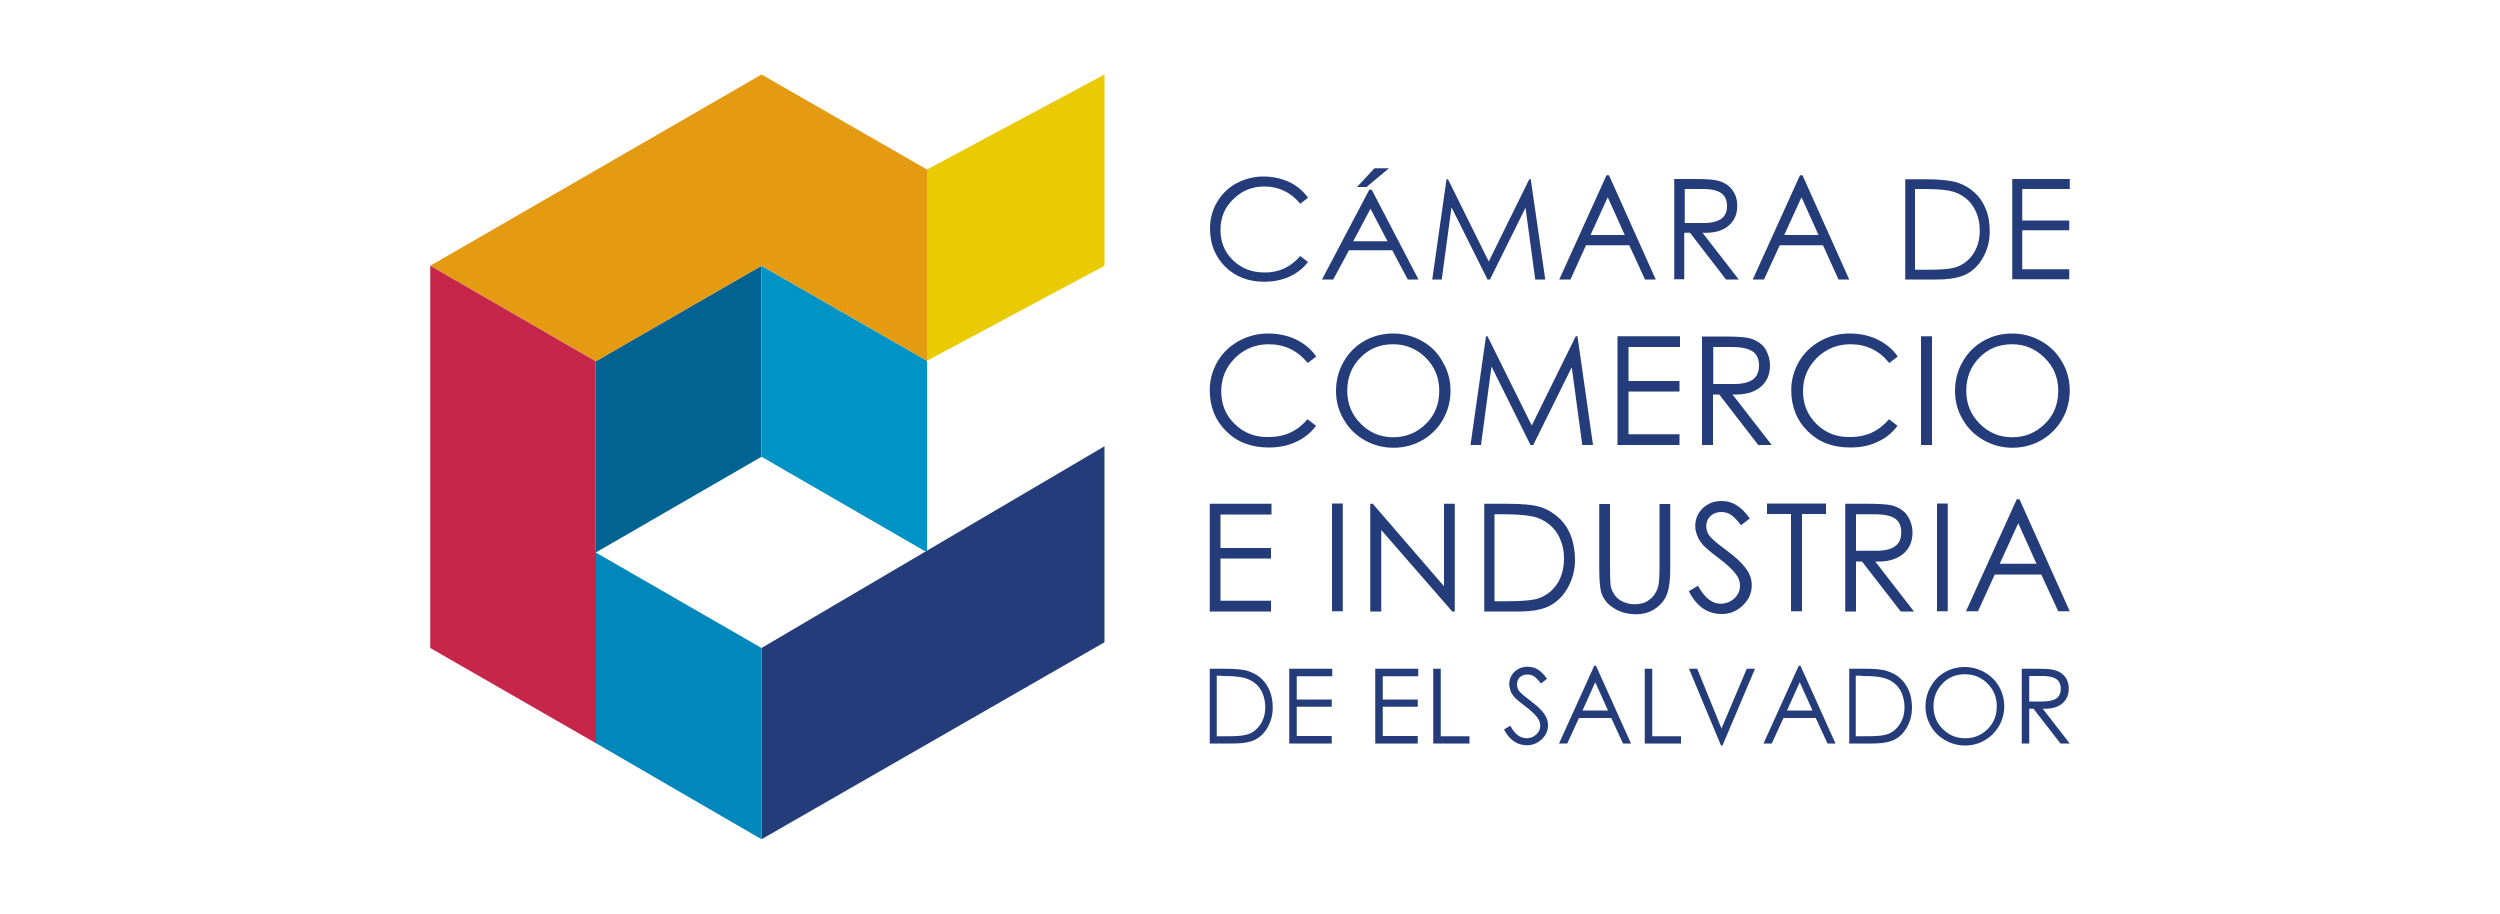
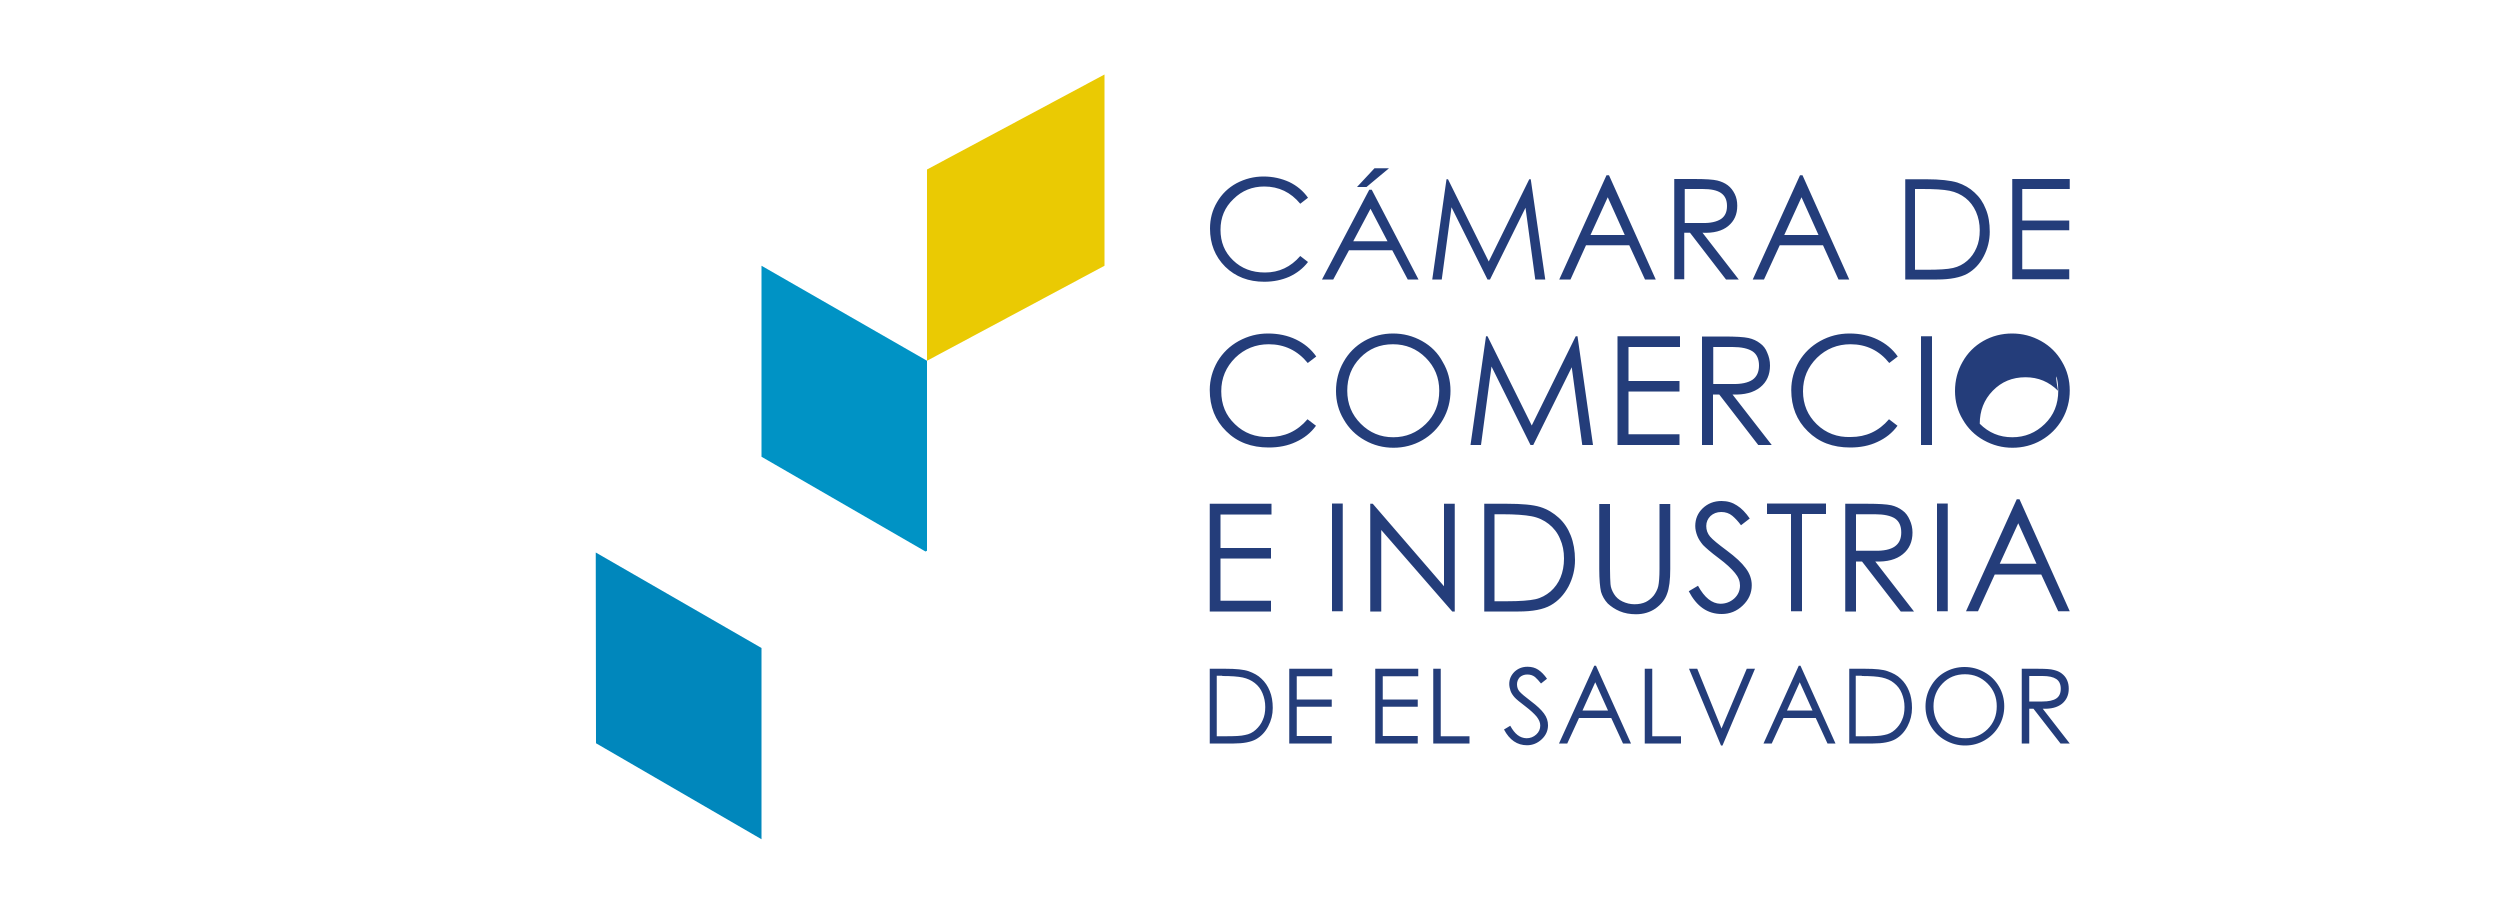
<svg xmlns="http://www.w3.org/2000/svg" version="1.1" id="Capa_1" x="0px" y="0px" width="1000px" height="365.5px" viewBox="0 0 1000 365.5" style="enable-background:new 0 0 1000 365.5;" xml:space="preserve">
  <style type="text/css">
	.st0{fill:#243D7A;}
	.st1{fill:#006392;}
	.st2{fill:#0093C5;}
	.st3{fill:#0087BC;}
	.st4{fill:#EACA03;}
	.st5{fill:#E49B12;}
	.st6{fill:#C6264A;}
</style>
  <g>
-     <path class="st0" d="M824.9,167.7c2-3.5,3-7.4,3-11.5c0-4.1-1-8-3.1-11.5c-2-3.5-4.8-6.3-8.4-8.3c-3.6-2-7.4-3-11.6-3   c-4.1,0-8,1-11.5,3c-3.5,2-6.3,4.8-8.3,8.4c-2,3.5-3,7.4-3,11.6c0,4.1,1,7.9,3.1,11.4c2,3.5,4.8,6.3,8.4,8.3c3.6,2,7.4,3,11.5,3   c4.1,0,8-1,11.5-3C820.1,174,822.8,171.3,824.9,167.7 M823.3,156.3c0,5.4-1.8,9.8-5.4,13.3c-3.6,3.5-7.9,5.3-13,5.3   s-9.4-1.8-13-5.4c-3.6-3.6-5.4-8-5.4-13.2c0-5.2,1.7-9.6,5.2-13.2c3.5-3.6,7.8-5.4,13.1-5.4c5.1,0,9.4,1.8,13,5.4   C821.5,146.7,823.3,151.1,823.3,156.3 M808.9,75.6h19v-4h-23v40.1h22.8v-4h-18.8V92.1h18.8v-3.9h-18.8V75.6z M793.5,102.5   c1.6-3.1,2.4-6.4,2.4-9.8c0-3.5-0.5-6.5-1.6-9.1c-1-2.6-2.5-4.8-4.5-6.6c-1.9-1.8-4.2-3.1-6.9-4c-2.7-0.8-6.8-1.3-12.5-1.3h-8.3   v40.1h12.8c5.2,0,9.2-0.8,12-2.3C789.7,107.9,791.9,105.6,793.5,102.5 M791.9,92.1c0,2.6-0.4,5-1.3,7c-0.9,2.1-2.1,3.8-3.7,5.2   c-1.6,1.4-3.5,2.4-5.7,2.9c-2.2,0.5-5.7,0.7-10.5,0.7H766V75.6h2.9c4.8,0,8.4,0.2,10.9,0.7c2.5,0.5,4.6,1.5,6.4,2.9   c1.8,1.4,3.2,3.3,4.2,5.5C791.4,87,791.9,89.5,791.9,92.1 M761,204.2c-1.3-1-2.8-1.7-4.5-2.1c-1.8-0.4-5-0.6-9.8-0.6h-8.6v43.1h4.3   v-20h2.4l15.5,20h5.3l-15.5-20c4.8,0.2,8.4-0.8,11-2.9c2.6-2.1,3.9-5,3.9-8.7c0-1.8-0.4-3.5-1.1-5   C763.2,206.4,762.3,205.1,761,204.2 M760.5,213c0,2.6-0.9,4.4-2.6,5.6c-1.7,1.2-4.5,1.8-8.1,1.7h-7.4v-14.6h7.6   c3.6,0,6.3,0.6,8,1.7C759.7,208.6,760.5,210.4,760.5,213 M726.7,169.7c-3.6-3.5-5.5-7.9-5.5-13.2s1.9-9.7,5.6-13.4   c3.7-3.6,8.2-5.4,13.4-5.4c6.3,0,11.5,2.5,15.5,7.5l3.4-2.6c-2.1-3-4.8-5.2-8.1-6.8c-3.3-1.6-7-2.4-11.2-2.4c-4.2,0-8.1,1-11.7,3   c-3.6,2-6.4,4.7-8.5,8.2c-2,3.5-3.1,7.3-3.1,11.4c0,6.7,2.2,12.2,6.6,16.5c4.4,4.4,10,6.5,17,6.5c4,0,7.6-0.7,10.8-2.2   c3.3-1.5,6-3.6,8.1-6.5l-3.4-2.6c-4.1,4.8-9.2,7.1-15.3,7.1C734.9,175,730.3,173.2,726.7,169.7 M735.4,111.8h4.3L721,70.1h-1   l-18.9,41.7h4.5l6.3-13.7h17.3L735.4,111.8z M727.4,94h-13.7l6.9-15.1L727.4,94z M704,137.3c-1.3-1-2.8-1.7-4.6-2.1   c-1.8-0.4-5.1-0.6-9.9-0.6h-8.7V178h4.4v-20.2h2.5l15.6,20.2h5.4l-15.7-20.2c4.8,0.2,8.5-0.8,11.1-2.9c2.6-2.1,3.9-5,3.9-8.7   c0-1.9-0.4-3.5-1.1-5.1C706.3,139.5,705.3,138.2,704,137.3 M703.6,146.2c0,2.6-0.9,4.5-2.6,5.7c-1.8,1.2-4.5,1.8-8.2,1.7h-7.5   v-14.8h7.7c3.6,0,6.3,0.6,8.1,1.8C702.7,141.7,703.6,143.6,703.6,146.2 M695.5,111.8L681,93.1c4.4,0.2,7.9-0.7,10.3-2.7   c2.4-2,3.6-4.6,3.6-8.1c0-1.7-0.3-3.3-1-4.7c-0.7-1.4-1.6-2.6-2.8-3.5c-1.2-0.9-2.6-1.5-4.2-1.9c-1.7-0.4-4.7-0.6-9.2-0.6h-8v40.1   h4V93.1h2.3l14.4,18.7H695.5z M680.8,89.2h-6.9V75.6h7.1c3.4,0,5.8,0.5,7.4,1.6c1.6,1.1,2.4,2.8,2.4,5.2c0,2.4-0.8,4.1-2.4,5.2   C686.7,88.7,684.2,89.3,680.8,89.2 M658,111.8h4.3l-18.7-41.7h-1l-18.9,41.7h4.5l6.2-13.7h17.3L658,111.8z M649.9,94h-13.7   l6.9-15.1L649.9,94z M614.1,111.8h4l-5.8-40.1h-0.6l-16.2,32.9l-16.3-32.9h-0.6l-5.7,40.1h3.8l3.9-28.9l14.4,28.9h1l14.2-28.7   L614.1,111.8z M568.8,136.4c-3.6-2-7.4-3-11.6-3c-4.1,0-8,1-11.5,3c-3.5,2-6.3,4.8-8.3,8.4c-2,3.5-3,7.4-3,11.6   c0,4.1,1,7.9,3.1,11.4c2,3.5,4.8,6.3,8.4,8.3c3.5,2,7.4,3,11.5,3c4.1,0,8-1,11.5-3c3.5-2,6.3-4.8,8.3-8.3c2-3.5,3-7.4,3-11.5   c0-4.1-1-8-3.1-11.5C575.2,141.2,572.4,138.4,568.8,136.4 M570.3,143.1c3.6,3.6,5.4,8,5.4,13.2c0,5.4-1.8,9.8-5.4,13.3   c-3.6,3.5-7.9,5.3-13,5.3c-5.1,0-9.4-1.8-13-5.4c-3.6-3.6-5.4-8-5.4-13.2c0-5.2,1.7-9.6,5.2-13.2c3.5-3.6,7.8-5.4,13.1-5.4   C562.3,137.7,566.7,139.5,570.3,143.1 M563.1,111.8h4.3l-18.7-35.9h-1l-18.9,35.9h4.5l6.3-11.7h17.3L563.1,111.8z M555,96.5h-13.7   l6.9-13L555,96.5z M546.6,74.8l9-7.5h-5.8l-7,7.5H546.6z M494,169.7c-3.7-3.5-5.5-7.9-5.5-13.2s1.9-9.7,5.6-13.4   c3.7-3.6,8.2-5.4,13.4-5.4c6.3,0,11.5,2.5,15.6,7.5l3.4-2.6c-2.1-3-4.8-5.2-8.1-6.8c-3.3-1.6-7.1-2.4-11.2-2.4c-4.2,0-8,1-11.7,3   c-3.6,2-6.4,4.7-8.5,8.2c-2,3.5-3.1,7.3-3.1,11.4c0,6.7,2.2,12.2,6.6,16.5c4.4,4.4,10.1,6.5,17,6.5c4,0,7.6-0.7,10.8-2.2   c3.3-1.5,6-3.6,8.1-6.5l-3.4-2.6c-4.1,4.8-9.2,7.1-15.3,7.1C502.2,175,497.6,173.2,494,169.7 M493.2,104.1c-3.4-3.3-5-7.3-5-12.2   c0-4.9,1.7-9,5.2-12.3c3.4-3.4,7.6-5,12.3-5c5.8,0,10.6,2.3,14.4,6.9l3.1-2.4c-1.9-2.7-4.4-4.8-7.5-6.3c-3.1-1.4-6.5-2.2-10.3-2.2   c-3.8,0-7.4,0.9-10.8,2.7c-3.3,1.8-5.9,4.3-7.8,7.6c-1.9,3.2-2.8,6.7-2.8,10.5c0,6.1,2,11.2,6.1,15.3c4.1,4,9.3,6,15.6,6   c3.7,0,7-0.7,10-2c3-1.4,5.5-3.3,7.5-5.9l-3.1-2.4c-3.8,4.4-8.5,6.6-14.1,6.6C500.8,109,496.6,107.4,493.2,104.1 M508.6,201.5   h-24.7v43.1h24.5v-4.3h-20.2v-16.9h20.2v-4.2h-20.2v-13.4h20.4V201.5z M490.1,267.5h-6.2v29.9h9.6c3.9,0,6.9-0.6,8.9-1.7   c2.1-1.2,3.7-2.9,4.9-5.2c1.2-2.3,1.8-4.7,1.8-7.3c0-2.6-0.4-4.9-1.2-6.8c-0.8-2-1.9-3.6-3.3-4.9c-1.4-1.4-3.2-2.3-5.1-3   C497.5,267.8,494.4,267.5,490.1,267.5 M488.9,270.4c3.6,0,6.3,0.2,8.2,0.6c1.8,0.4,3.4,1.1,4.8,2.2c1.4,1.1,2.4,2.4,3.1,4.1   c0.7,1.7,1.1,3.5,1.1,5.5c0,2-0.3,3.7-1,5.2c-0.6,1.5-1.6,2.8-2.8,3.9c-1.2,1.1-2.6,1.8-4.3,2.1c-1.6,0.4-4.2,0.5-7.8,0.5h-3.5   v-24.2H488.9z M532.8,244.5h4.3v-43.1h-4.3V244.5z M532.9,267.5h-17.2v29.9h17v-3h-14v-11.7h14v-2.9h-14v-9.3h14.2V267.5z    M549.1,201.5h-1v43.1h4.4V212l28.4,32.6h1v-43.1h-4.3v33L549.1,201.5z M567.3,267.5h-17.2v29.9h17v-3h-14v-11.7h14v-2.9h-14v-9.3   h14.2V267.5z M576.3,267.5h-3v29.9h14.5v-2.9h-11.5V267.5z M594.4,134.5l-6.2,43.5h4.2l4.2-31.4l15.6,31.4h1.1l15.4-31.1l4.2,31.1   h4.3l-6.2-43.5h-0.7l-17.6,35.7L595,134.5H594.4z M602.6,201.5h-8.9v43.1h13.7c5.6,0,9.9-0.8,12.9-2.5c3-1.7,5.3-4.2,7.1-7.5   c1.7-3.3,2.6-6.8,2.6-10.6c0-3.7-0.6-7-1.7-9.8c-1.1-2.8-2.7-5.2-4.8-7.1c-2.1-1.9-4.5-3.4-7.4-4.3   C613.2,201.9,608.8,201.5,602.6,201.5 M600.9,205.7c5.2,0,9.1,0.3,11.7,0.8c2.7,0.5,5,1.6,6.9,3.1c2,1.6,3.5,3.5,4.5,5.9   c1.1,2.4,1.6,5,1.6,7.9s-0.5,5.4-1.4,7.6c-0.9,2.2-2.3,4.1-4,5.6c-1.8,1.5-3.8,2.6-6.1,3.1c-2.3,0.5-6.1,0.8-11.3,0.8h-5v-34.8   H600.9z M604.1,290.3l-2.5,1.5c2.2,4.2,5.3,6.3,9.2,6.3c2.2,0,4.2-0.8,5.9-2.4c1.7-1.6,2.5-3.5,2.5-5.6c0-1.7-0.5-3.2-1.6-4.7   c-1.1-1.5-2.8-3.1-5.2-4.9c-2.4-1.8-3.9-3.1-4.6-3.9c-0.7-0.8-1-1.8-1-2.9c0-1.1,0.4-2,1.1-2.8c0.8-0.7,1.8-1.1,3-1.1   c1.2,0,2.2,0.3,3.1,1c0.8,0.7,1.6,1.6,2.4,2.6l2.4-1.9c-1.1-1.6-2.3-2.8-3.5-3.6c-1.2-0.8-2.6-1.2-4.3-1.2c-2.1,0-3.8,0.7-5.2,2   c-1.4,1.4-2.1,3-2.1,4.9c0,0.9,0.2,1.8,0.5,2.7c0.3,0.9,0.9,1.8,1.6,2.6c0.7,0.8,2.2,2,4.3,3.6c2.1,1.6,3.6,3,4.6,4.2   c0.9,1.2,1.4,2.3,1.4,3.5c0,1.4-0.5,2.6-1.6,3.6c-1.1,1-2.4,1.5-3.9,1.5C607.9,295.2,605.9,293.6,604.1,290.3 M637.7,266.3   l-14.1,31.1h3.3l4.7-10.2h12.9l4.7,10.2h3.2l-14-31.1H637.7z M633,284.2l5.1-11.3l5.1,11.3H633z M647.9,244.5   c1.9,0.8,4.1,1.2,6.5,1.2c3,0,5.6-0.8,7.8-2.3c2.2-1.6,3.8-3.5,4.6-5.8c0.9-2.3,1.3-5.7,1.3-10v-26h-4.3v26c0,3.2-0.2,5.5-0.5,6.9   c-0.3,1.3-1,2.6-1.8,3.7c-0.9,1.1-2,2-3.2,2.6c-1.3,0.6-2.8,0.9-4.5,0.9c-1.7,0-3.3-0.4-4.8-1.1c-1.5-0.7-2.6-1.7-3.4-3   c-0.8-1.3-1.3-2.6-1.4-3.9c-0.1-1.4-0.2-3.4-0.2-6.1v-26h-4.3v26c0,4.3,0.3,7.3,0.7,9.1c0.5,1.7,1.4,3.3,2.7,4.7   C644.4,242.6,646,243.7,647.9,244.5 M651.4,173.7v-17.1h20.4v-4.2h-20.4v-13.6H672v-4.3h-25V178h24.8v-4.3H651.4z M660.9,267.5h-3   v29.9h14.5v-2.9h-11.5V267.5z M679.2,234.3l-3.7,2.2c3.2,6.1,7.5,9.1,13.2,9.1c3.2,0,6-1.1,8.4-3.4c2.4-2.3,3.6-5,3.6-8.1   c0-2.4-0.8-4.7-2.4-6.8c-1.6-2.2-4.1-4.5-7.6-7.1c-3.5-2.6-5.7-4.4-6.7-5.6c-1-1.2-1.5-2.6-1.5-4.2c0-1.6,0.6-2.9,1.7-4   c1.1-1,2.5-1.6,4.3-1.6c1.7,0,3.2,0.5,4.4,1.5c1.2,1,2.4,2.3,3.5,3.8l3.5-2.7c-1.6-2.3-3.3-4.1-5.1-5.2c-1.8-1.2-3.8-1.8-6.2-1.8   c-3,0-5.5,1-7.5,2.9c-2,1.9-3,4.3-3,7.1c0,1.3,0.3,2.6,0.8,3.9c0.5,1.3,1.3,2.5,2.3,3.7c1.1,1.1,3.1,2.9,6.2,5.2   c3.1,2.3,5.2,4.3,6.6,6s2,3.3,2,5c0,2.1-0.8,3.8-2.3,5.2c-1.6,1.4-3.4,2.1-5.6,2.1C684.8,241.4,681.8,239.1,679.2,234.3    M678.9,267.5h-3.3l12.8,30.7h0.6l13-30.7h-3.3l-10.1,23.9L678.9,267.5z M720.8,244.5v-38.9h9.6v-4.2h-23.6v4.2h9.6v38.9H720.8z    M719.5,266.3l-14.1,31.1h3.3l4.7-10.2h12.9l4.7,10.2h3.2l-14-31.1H719.5z M714.8,284.2l5.1-11.3l5.1,11.3H714.8z M745.9,267.5   h-6.2v29.9h9.5c3.9,0,6.9-0.6,8.9-1.7c2.1-1.2,3.7-2.9,4.9-5.2c1.2-2.3,1.8-4.7,1.8-7.3c0-2.6-0.4-4.9-1.2-6.8   c-0.8-2-1.9-3.6-3.3-4.9c-1.4-1.4-3.2-2.3-5.2-3C753.3,267.8,750.2,267.5,745.9,267.5 M744.7,270.4c3.6,0,6.3,0.2,8.1,0.6   c1.8,0.4,3.5,1.1,4.8,2.2c1.4,1.1,2.4,2.4,3.1,4.1c0.7,1.7,1.1,3.5,1.1,5.5c0,2-0.3,3.7-1,5.2c-0.6,1.5-1.6,2.8-2.8,3.9   c-1.2,1.1-2.6,1.8-4.3,2.1c-1.6,0.4-4.2,0.5-7.9,0.5h-3.5v-24.2H744.7z M772.8,134.5h-4.4V178h4.4V134.5z M774.8,244.5h4.3v-43.1   h-4.3V244.5z M772.3,274.6c-1.4,2.4-2.1,5.1-2.1,8c0,2.8,0.7,5.4,2.1,7.8c1.4,2.4,3.3,4.3,5.8,5.7c2.5,1.4,5.1,2.1,7.9,2.1   c2.9,0,5.5-0.7,7.9-2.1c2.4-1.4,4.3-3.3,5.7-5.7c1.4-2.4,2.1-5.1,2.1-7.9c0-2.8-0.7-5.5-2.1-7.9c-1.4-2.4-3.3-4.3-5.8-5.7   c-2.5-1.4-5.1-2.1-8-2.1c-2.8,0-5.5,0.7-7.9,2.1C775.6,270.2,773.7,272.1,772.3,274.6 M773.4,282.5c0-3.6,1.2-6.6,3.6-9.1   c2.4-2.5,5.4-3.7,9-3.7c3.5,0,6.5,1.2,9,3.7c2.5,2.5,3.7,5.5,3.7,9.1c0,3.7-1.2,6.7-3.7,9.2c-2.5,2.4-5.4,3.6-8.9,3.6   c-3.5,0-6.5-1.2-9-3.7C774.6,289.1,773.4,286,773.4,282.5 M823.3,244.5h4.6l-20.1-44.8h-1.1l-20.3,44.8h4.8l6.7-14.7h18.6   L823.3,244.5z M814.6,225.5h-14.7l7.4-16.2L814.6,225.5z M814.7,267.5h-6v29.9h3v-13.9h1.7l10.8,13.9h3.7l-10.8-13.9   c3.3,0.1,5.8-0.5,7.7-2c1.8-1.5,2.7-3.5,2.7-6c0-1.3-0.2-2.4-0.7-3.5c-0.5-1.1-1.2-1.9-2.1-2.6c-0.9-0.7-1.9-1.1-3.1-1.4   C820.3,267.6,818,267.5,814.7,267.5 M811.7,270.4h5.3c2.5,0,4.3,0.4,5.5,1.2c1.2,0.8,1.8,2.1,1.8,3.9c0,1.8-0.6,3.1-1.8,3.9   c-1.2,0.8-3.1,1.2-5.6,1.2h-5.2V270.4z" />
-     <polygon class="st1" points="238.3,221 304.6,182.7 304.6,106.3 238.3,144.5  " />
-     <polygon class="st0" points="304.6,259.2 304.6,335.7 441.8,256.9 441.8,178.5  " />
+     <path class="st0" d="M824.9,167.7c2-3.5,3-7.4,3-11.5c0-4.1-1-8-3.1-11.5c-2-3.5-4.8-6.3-8.4-8.3c-3.6-2-7.4-3-11.6-3   c-4.1,0-8,1-11.5,3c-3.5,2-6.3,4.8-8.3,8.4c-2,3.5-3,7.4-3,11.6c0,4.1,1,7.9,3.1,11.4c2,3.5,4.8,6.3,8.4,8.3c3.6,2,7.4,3,11.5,3   c4.1,0,8-1,11.5-3C820.1,174,822.8,171.3,824.9,167.7 M823.3,156.3c0,5.4-1.8,9.8-5.4,13.3c-3.6,3.5-7.9,5.3-13,5.3   s-9.4-1.8-13-5.4c0-5.2,1.7-9.6,5.2-13.2c3.5-3.6,7.8-5.4,13.1-5.4c5.1,0,9.4,1.8,13,5.4   C821.5,146.7,823.3,151.1,823.3,156.3 M808.9,75.6h19v-4h-23v40.1h22.8v-4h-18.8V92.1h18.8v-3.9h-18.8V75.6z M793.5,102.5   c1.6-3.1,2.4-6.4,2.4-9.8c0-3.5-0.5-6.5-1.6-9.1c-1-2.6-2.5-4.8-4.5-6.6c-1.9-1.8-4.2-3.1-6.9-4c-2.7-0.8-6.8-1.3-12.5-1.3h-8.3   v40.1h12.8c5.2,0,9.2-0.8,12-2.3C789.7,107.9,791.9,105.6,793.5,102.5 M791.9,92.1c0,2.6-0.4,5-1.3,7c-0.9,2.1-2.1,3.8-3.7,5.2   c-1.6,1.4-3.5,2.4-5.7,2.9c-2.2,0.5-5.7,0.7-10.5,0.7H766V75.6h2.9c4.8,0,8.4,0.2,10.9,0.7c2.5,0.5,4.6,1.5,6.4,2.9   c1.8,1.4,3.2,3.3,4.2,5.5C791.4,87,791.9,89.5,791.9,92.1 M761,204.2c-1.3-1-2.8-1.7-4.5-2.1c-1.8-0.4-5-0.6-9.8-0.6h-8.6v43.1h4.3   v-20h2.4l15.5,20h5.3l-15.5-20c4.8,0.2,8.4-0.8,11-2.9c2.6-2.1,3.9-5,3.9-8.7c0-1.8-0.4-3.5-1.1-5   C763.2,206.4,762.3,205.1,761,204.2 M760.5,213c0,2.6-0.9,4.4-2.6,5.6c-1.7,1.2-4.5,1.8-8.1,1.7h-7.4v-14.6h7.6   c3.6,0,6.3,0.6,8,1.7C759.7,208.6,760.5,210.4,760.5,213 M726.7,169.7c-3.6-3.5-5.5-7.9-5.5-13.2s1.9-9.7,5.6-13.4   c3.7-3.6,8.2-5.4,13.4-5.4c6.3,0,11.5,2.5,15.5,7.5l3.4-2.6c-2.1-3-4.8-5.2-8.1-6.8c-3.3-1.6-7-2.4-11.2-2.4c-4.2,0-8.1,1-11.7,3   c-3.6,2-6.4,4.7-8.5,8.2c-2,3.5-3.1,7.3-3.1,11.4c0,6.7,2.2,12.2,6.6,16.5c4.4,4.4,10,6.5,17,6.5c4,0,7.6-0.7,10.8-2.2   c3.3-1.5,6-3.6,8.1-6.5l-3.4-2.6c-4.1,4.8-9.2,7.1-15.3,7.1C734.9,175,730.3,173.2,726.7,169.7 M735.4,111.8h4.3L721,70.1h-1   l-18.9,41.7h4.5l6.3-13.7h17.3L735.4,111.8z M727.4,94h-13.7l6.9-15.1L727.4,94z M704,137.3c-1.3-1-2.8-1.7-4.6-2.1   c-1.8-0.4-5.1-0.6-9.9-0.6h-8.7V178h4.4v-20.2h2.5l15.6,20.2h5.4l-15.7-20.2c4.8,0.2,8.5-0.8,11.1-2.9c2.6-2.1,3.9-5,3.9-8.7   c0-1.9-0.4-3.5-1.1-5.1C706.3,139.5,705.3,138.2,704,137.3 M703.6,146.2c0,2.6-0.9,4.5-2.6,5.7c-1.8,1.2-4.5,1.8-8.2,1.7h-7.5   v-14.8h7.7c3.6,0,6.3,0.6,8.1,1.8C702.7,141.7,703.6,143.6,703.6,146.2 M695.5,111.8L681,93.1c4.4,0.2,7.9-0.7,10.3-2.7   c2.4-2,3.6-4.6,3.6-8.1c0-1.7-0.3-3.3-1-4.7c-0.7-1.4-1.6-2.6-2.8-3.5c-1.2-0.9-2.6-1.5-4.2-1.9c-1.7-0.4-4.7-0.6-9.2-0.6h-8v40.1   h4V93.1h2.3l14.4,18.7H695.5z M680.8,89.2h-6.9V75.6h7.1c3.4,0,5.8,0.5,7.4,1.6c1.6,1.1,2.4,2.8,2.4,5.2c0,2.4-0.8,4.1-2.4,5.2   C686.7,88.7,684.2,89.3,680.8,89.2 M658,111.8h4.3l-18.7-41.7h-1l-18.9,41.7h4.5l6.2-13.7h17.3L658,111.8z M649.9,94h-13.7   l6.9-15.1L649.9,94z M614.1,111.8h4l-5.8-40.1h-0.6l-16.2,32.9l-16.3-32.9h-0.6l-5.7,40.1h3.8l3.9-28.9l14.4,28.9h1l14.2-28.7   L614.1,111.8z M568.8,136.4c-3.6-2-7.4-3-11.6-3c-4.1,0-8,1-11.5,3c-3.5,2-6.3,4.8-8.3,8.4c-2,3.5-3,7.4-3,11.6   c0,4.1,1,7.9,3.1,11.4c2,3.5,4.8,6.3,8.4,8.3c3.5,2,7.4,3,11.5,3c4.1,0,8-1,11.5-3c3.5-2,6.3-4.8,8.3-8.3c2-3.5,3-7.4,3-11.5   c0-4.1-1-8-3.1-11.5C575.2,141.2,572.4,138.4,568.8,136.4 M570.3,143.1c3.6,3.6,5.4,8,5.4,13.2c0,5.4-1.8,9.8-5.4,13.3   c-3.6,3.5-7.9,5.3-13,5.3c-5.1,0-9.4-1.8-13-5.4c-3.6-3.6-5.4-8-5.4-13.2c0-5.2,1.7-9.6,5.2-13.2c3.5-3.6,7.8-5.4,13.1-5.4   C562.3,137.7,566.7,139.5,570.3,143.1 M563.1,111.8h4.3l-18.7-35.9h-1l-18.9,35.9h4.5l6.3-11.7h17.3L563.1,111.8z M555,96.5h-13.7   l6.9-13L555,96.5z M546.6,74.8l9-7.5h-5.8l-7,7.5H546.6z M494,169.7c-3.7-3.5-5.5-7.9-5.5-13.2s1.9-9.7,5.6-13.4   c3.7-3.6,8.2-5.4,13.4-5.4c6.3,0,11.5,2.5,15.6,7.5l3.4-2.6c-2.1-3-4.8-5.2-8.1-6.8c-3.3-1.6-7.1-2.4-11.2-2.4c-4.2,0-8,1-11.7,3   c-3.6,2-6.4,4.7-8.5,8.2c-2,3.5-3.1,7.3-3.1,11.4c0,6.7,2.2,12.2,6.6,16.5c4.4,4.4,10.1,6.5,17,6.5c4,0,7.6-0.7,10.8-2.2   c3.3-1.5,6-3.6,8.1-6.5l-3.4-2.6c-4.1,4.8-9.2,7.1-15.3,7.1C502.2,175,497.6,173.2,494,169.7 M493.2,104.1c-3.4-3.3-5-7.3-5-12.2   c0-4.9,1.7-9,5.2-12.3c3.4-3.4,7.6-5,12.3-5c5.8,0,10.6,2.3,14.4,6.9l3.1-2.4c-1.9-2.7-4.4-4.8-7.5-6.3c-3.1-1.4-6.5-2.2-10.3-2.2   c-3.8,0-7.4,0.9-10.8,2.7c-3.3,1.8-5.9,4.3-7.8,7.6c-1.9,3.2-2.8,6.7-2.8,10.5c0,6.1,2,11.2,6.1,15.3c4.1,4,9.3,6,15.6,6   c3.7,0,7-0.7,10-2c3-1.4,5.5-3.3,7.5-5.9l-3.1-2.4c-3.8,4.4-8.5,6.6-14.1,6.6C500.8,109,496.6,107.4,493.2,104.1 M508.6,201.5   h-24.7v43.1h24.5v-4.3h-20.2v-16.9h20.2v-4.2h-20.2v-13.4h20.4V201.5z M490.1,267.5h-6.2v29.9h9.6c3.9,0,6.9-0.6,8.9-1.7   c2.1-1.2,3.7-2.9,4.9-5.2c1.2-2.3,1.8-4.7,1.8-7.3c0-2.6-0.4-4.9-1.2-6.8c-0.8-2-1.9-3.6-3.3-4.9c-1.4-1.4-3.2-2.3-5.1-3   C497.5,267.8,494.4,267.5,490.1,267.5 M488.9,270.4c3.6,0,6.3,0.2,8.2,0.6c1.8,0.4,3.4,1.1,4.8,2.2c1.4,1.1,2.4,2.4,3.1,4.1   c0.7,1.7,1.1,3.5,1.1,5.5c0,2-0.3,3.7-1,5.2c-0.6,1.5-1.6,2.8-2.8,3.9c-1.2,1.1-2.6,1.8-4.3,2.1c-1.6,0.4-4.2,0.5-7.8,0.5h-3.5   v-24.2H488.9z M532.8,244.5h4.3v-43.1h-4.3V244.5z M532.9,267.5h-17.2v29.9h17v-3h-14v-11.7h14v-2.9h-14v-9.3h14.2V267.5z    M549.1,201.5h-1v43.1h4.4V212l28.4,32.6h1v-43.1h-4.3v33L549.1,201.5z M567.3,267.5h-17.2v29.9h17v-3h-14v-11.7h14v-2.9h-14v-9.3   h14.2V267.5z M576.3,267.5h-3v29.9h14.5v-2.9h-11.5V267.5z M594.4,134.5l-6.2,43.5h4.2l4.2-31.4l15.6,31.4h1.1l15.4-31.1l4.2,31.1   h4.3l-6.2-43.5h-0.7l-17.6,35.7L595,134.5H594.4z M602.6,201.5h-8.9v43.1h13.7c5.6,0,9.9-0.8,12.9-2.5c3-1.7,5.3-4.2,7.1-7.5   c1.7-3.3,2.6-6.8,2.6-10.6c0-3.7-0.6-7-1.7-9.8c-1.1-2.8-2.7-5.2-4.8-7.1c-2.1-1.9-4.5-3.4-7.4-4.3   C613.2,201.9,608.8,201.5,602.6,201.5 M600.9,205.7c5.2,0,9.1,0.3,11.7,0.8c2.7,0.5,5,1.6,6.9,3.1c2,1.6,3.5,3.5,4.5,5.9   c1.1,2.4,1.6,5,1.6,7.9s-0.5,5.4-1.4,7.6c-0.9,2.2-2.3,4.1-4,5.6c-1.8,1.5-3.8,2.6-6.1,3.1c-2.3,0.5-6.1,0.8-11.3,0.8h-5v-34.8   H600.9z M604.1,290.3l-2.5,1.5c2.2,4.2,5.3,6.3,9.2,6.3c2.2,0,4.2-0.8,5.9-2.4c1.7-1.6,2.5-3.5,2.5-5.6c0-1.7-0.5-3.2-1.6-4.7   c-1.1-1.5-2.8-3.1-5.2-4.9c-2.4-1.8-3.9-3.1-4.6-3.9c-0.7-0.8-1-1.8-1-2.9c0-1.1,0.4-2,1.1-2.8c0.8-0.7,1.8-1.1,3-1.1   c1.2,0,2.2,0.3,3.1,1c0.8,0.7,1.6,1.6,2.4,2.6l2.4-1.9c-1.1-1.6-2.3-2.8-3.5-3.6c-1.2-0.8-2.6-1.2-4.3-1.2c-2.1,0-3.8,0.7-5.2,2   c-1.4,1.4-2.1,3-2.1,4.9c0,0.9,0.2,1.8,0.5,2.7c0.3,0.9,0.9,1.8,1.6,2.6c0.7,0.8,2.2,2,4.3,3.6c2.1,1.6,3.6,3,4.6,4.2   c0.9,1.2,1.4,2.3,1.4,3.5c0,1.4-0.5,2.6-1.6,3.6c-1.1,1-2.4,1.5-3.9,1.5C607.9,295.2,605.9,293.6,604.1,290.3 M637.7,266.3   l-14.1,31.1h3.3l4.7-10.2h12.9l4.7,10.2h3.2l-14-31.1H637.7z M633,284.2l5.1-11.3l5.1,11.3H633z M647.9,244.5   c1.9,0.8,4.1,1.2,6.5,1.2c3,0,5.6-0.8,7.8-2.3c2.2-1.6,3.8-3.5,4.6-5.8c0.9-2.3,1.3-5.7,1.3-10v-26h-4.3v26c0,3.2-0.2,5.5-0.5,6.9   c-0.3,1.3-1,2.6-1.8,3.7c-0.9,1.1-2,2-3.2,2.6c-1.3,0.6-2.8,0.9-4.5,0.9c-1.7,0-3.3-0.4-4.8-1.1c-1.5-0.7-2.6-1.7-3.4-3   c-0.8-1.3-1.3-2.6-1.4-3.9c-0.1-1.4-0.2-3.4-0.2-6.1v-26h-4.3v26c0,4.3,0.3,7.3,0.7,9.1c0.5,1.7,1.4,3.3,2.7,4.7   C644.4,242.6,646,243.7,647.9,244.5 M651.4,173.7v-17.1h20.4v-4.2h-20.4v-13.6H672v-4.3h-25V178h24.8v-4.3H651.4z M660.9,267.5h-3   v29.9h14.5v-2.9h-11.5V267.5z M679.2,234.3l-3.7,2.2c3.2,6.1,7.5,9.1,13.2,9.1c3.2,0,6-1.1,8.4-3.4c2.4-2.3,3.6-5,3.6-8.1   c0-2.4-0.8-4.7-2.4-6.8c-1.6-2.2-4.1-4.5-7.6-7.1c-3.5-2.6-5.7-4.4-6.7-5.6c-1-1.2-1.5-2.6-1.5-4.2c0-1.6,0.6-2.9,1.7-4   c1.1-1,2.5-1.6,4.3-1.6c1.7,0,3.2,0.5,4.4,1.5c1.2,1,2.4,2.3,3.5,3.8l3.5-2.7c-1.6-2.3-3.3-4.1-5.1-5.2c-1.8-1.2-3.8-1.8-6.2-1.8   c-3,0-5.5,1-7.5,2.9c-2,1.9-3,4.3-3,7.1c0,1.3,0.3,2.6,0.8,3.9c0.5,1.3,1.3,2.5,2.3,3.7c1.1,1.1,3.1,2.9,6.2,5.2   c3.1,2.3,5.2,4.3,6.6,6s2,3.3,2,5c0,2.1-0.8,3.8-2.3,5.2c-1.6,1.4-3.4,2.1-5.6,2.1C684.8,241.4,681.8,239.1,679.2,234.3    M678.9,267.5h-3.3l12.8,30.7h0.6l13-30.7h-3.3l-10.1,23.9L678.9,267.5z M720.8,244.5v-38.9h9.6v-4.2h-23.6v4.2h9.6v38.9H720.8z    M719.5,266.3l-14.1,31.1h3.3l4.7-10.2h12.9l4.7,10.2h3.2l-14-31.1H719.5z M714.8,284.2l5.1-11.3l5.1,11.3H714.8z M745.9,267.5   h-6.2v29.9h9.5c3.9,0,6.9-0.6,8.9-1.7c2.1-1.2,3.7-2.9,4.9-5.2c1.2-2.3,1.8-4.7,1.8-7.3c0-2.6-0.4-4.9-1.2-6.8   c-0.8-2-1.9-3.6-3.3-4.9c-1.4-1.4-3.2-2.3-5.2-3C753.3,267.8,750.2,267.5,745.9,267.5 M744.7,270.4c3.6,0,6.3,0.2,8.1,0.6   c1.8,0.4,3.5,1.1,4.8,2.2c1.4,1.1,2.4,2.4,3.1,4.1c0.7,1.7,1.1,3.5,1.1,5.5c0,2-0.3,3.7-1,5.2c-0.6,1.5-1.6,2.8-2.8,3.9   c-1.2,1.1-2.6,1.8-4.3,2.1c-1.6,0.4-4.2,0.5-7.9,0.5h-3.5v-24.2H744.7z M772.8,134.5h-4.4V178h4.4V134.5z M774.8,244.5h4.3v-43.1   h-4.3V244.5z M772.3,274.6c-1.4,2.4-2.1,5.1-2.1,8c0,2.8,0.7,5.4,2.1,7.8c1.4,2.4,3.3,4.3,5.8,5.7c2.5,1.4,5.1,2.1,7.9,2.1   c2.9,0,5.5-0.7,7.9-2.1c2.4-1.4,4.3-3.3,5.7-5.7c1.4-2.4,2.1-5.1,2.1-7.9c0-2.8-0.7-5.5-2.1-7.9c-1.4-2.4-3.3-4.3-5.8-5.7   c-2.5-1.4-5.1-2.1-8-2.1c-2.8,0-5.5,0.7-7.9,2.1C775.6,270.2,773.7,272.1,772.3,274.6 M773.4,282.5c0-3.6,1.2-6.6,3.6-9.1   c2.4-2.5,5.4-3.7,9-3.7c3.5,0,6.5,1.2,9,3.7c2.5,2.5,3.7,5.5,3.7,9.1c0,3.7-1.2,6.7-3.7,9.2c-2.5,2.4-5.4,3.6-8.9,3.6   c-3.5,0-6.5-1.2-9-3.7C774.6,289.1,773.4,286,773.4,282.5 M823.3,244.5h4.6l-20.1-44.8h-1.1l-20.3,44.8h4.8l6.7-14.7h18.6   L823.3,244.5z M814.6,225.5h-14.7l7.4-16.2L814.6,225.5z M814.7,267.5h-6v29.9h3v-13.9h1.7l10.8,13.9h3.7l-10.8-13.9   c3.3,0.1,5.8-0.5,7.7-2c1.8-1.5,2.7-3.5,2.7-6c0-1.3-0.2-2.4-0.7-3.5c-0.5-1.1-1.2-1.9-2.1-2.6c-0.9-0.7-1.9-1.1-3.1-1.4   C820.3,267.6,818,267.5,814.7,267.5 M811.7,270.4h5.3c2.5,0,4.3,0.4,5.5,1.2c1.2,0.8,1.8,2.1,1.8,3.9c0,1.8-0.6,3.1-1.8,3.9   c-1.2,0.8-3.1,1.2-5.6,1.2h-5.2V270.4z" />
    <polygon class="st2" points="370.8,220.3 370.8,144.3 304.6,106.3 304.6,182.7 370.2,220.6  " />
    <polygon class="st3" points="238.4,297.3 304.6,335.7 304.6,259.2 238.3,221  " />
    <polygon class="st4" points="370.8,67.8 370.8,144.3 441.8,106.3 441.8,29.8  " />
-     <polygon class="st5" points="370.8,144.3 370.8,67.8 304.6,29.8 172.1,106.3 238.4,144.5 304.6,106.3  " />
-     <polygon class="st6" points="238.3,221 238.3,144.5 172.1,106.3 172.1,259.2 238.4,297.3 238.4,221  " />
  </g>
</svg>